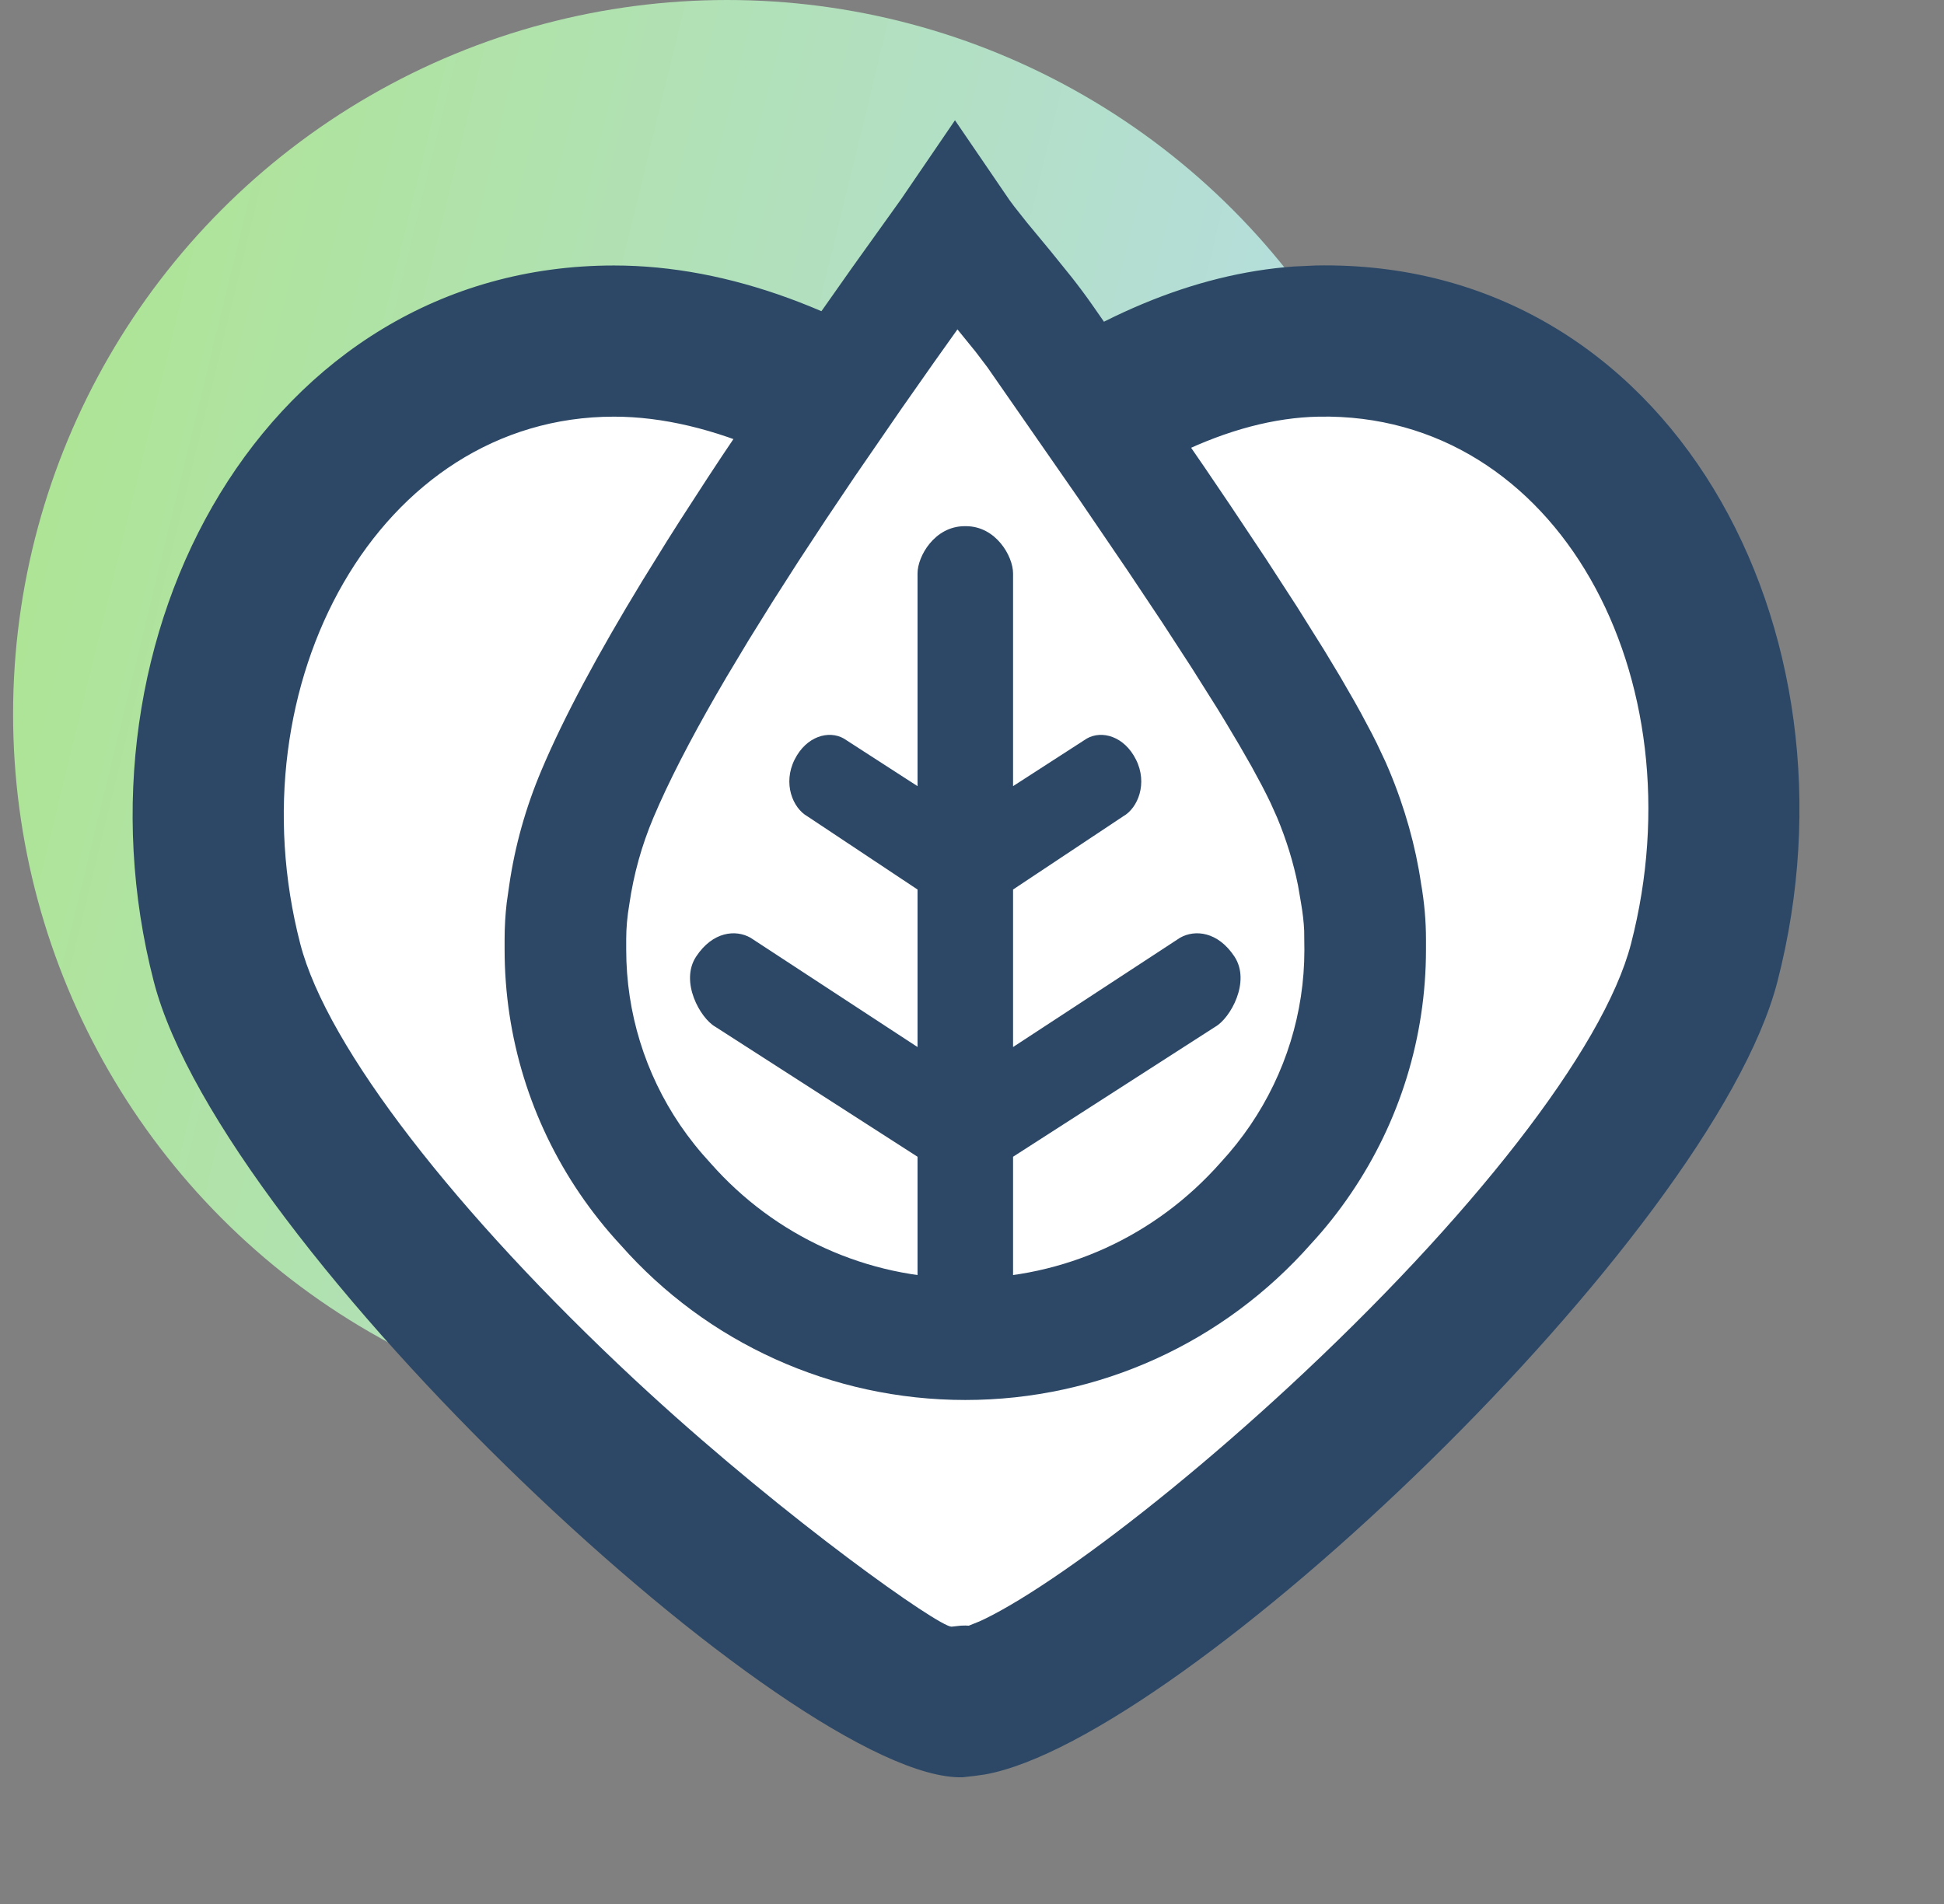
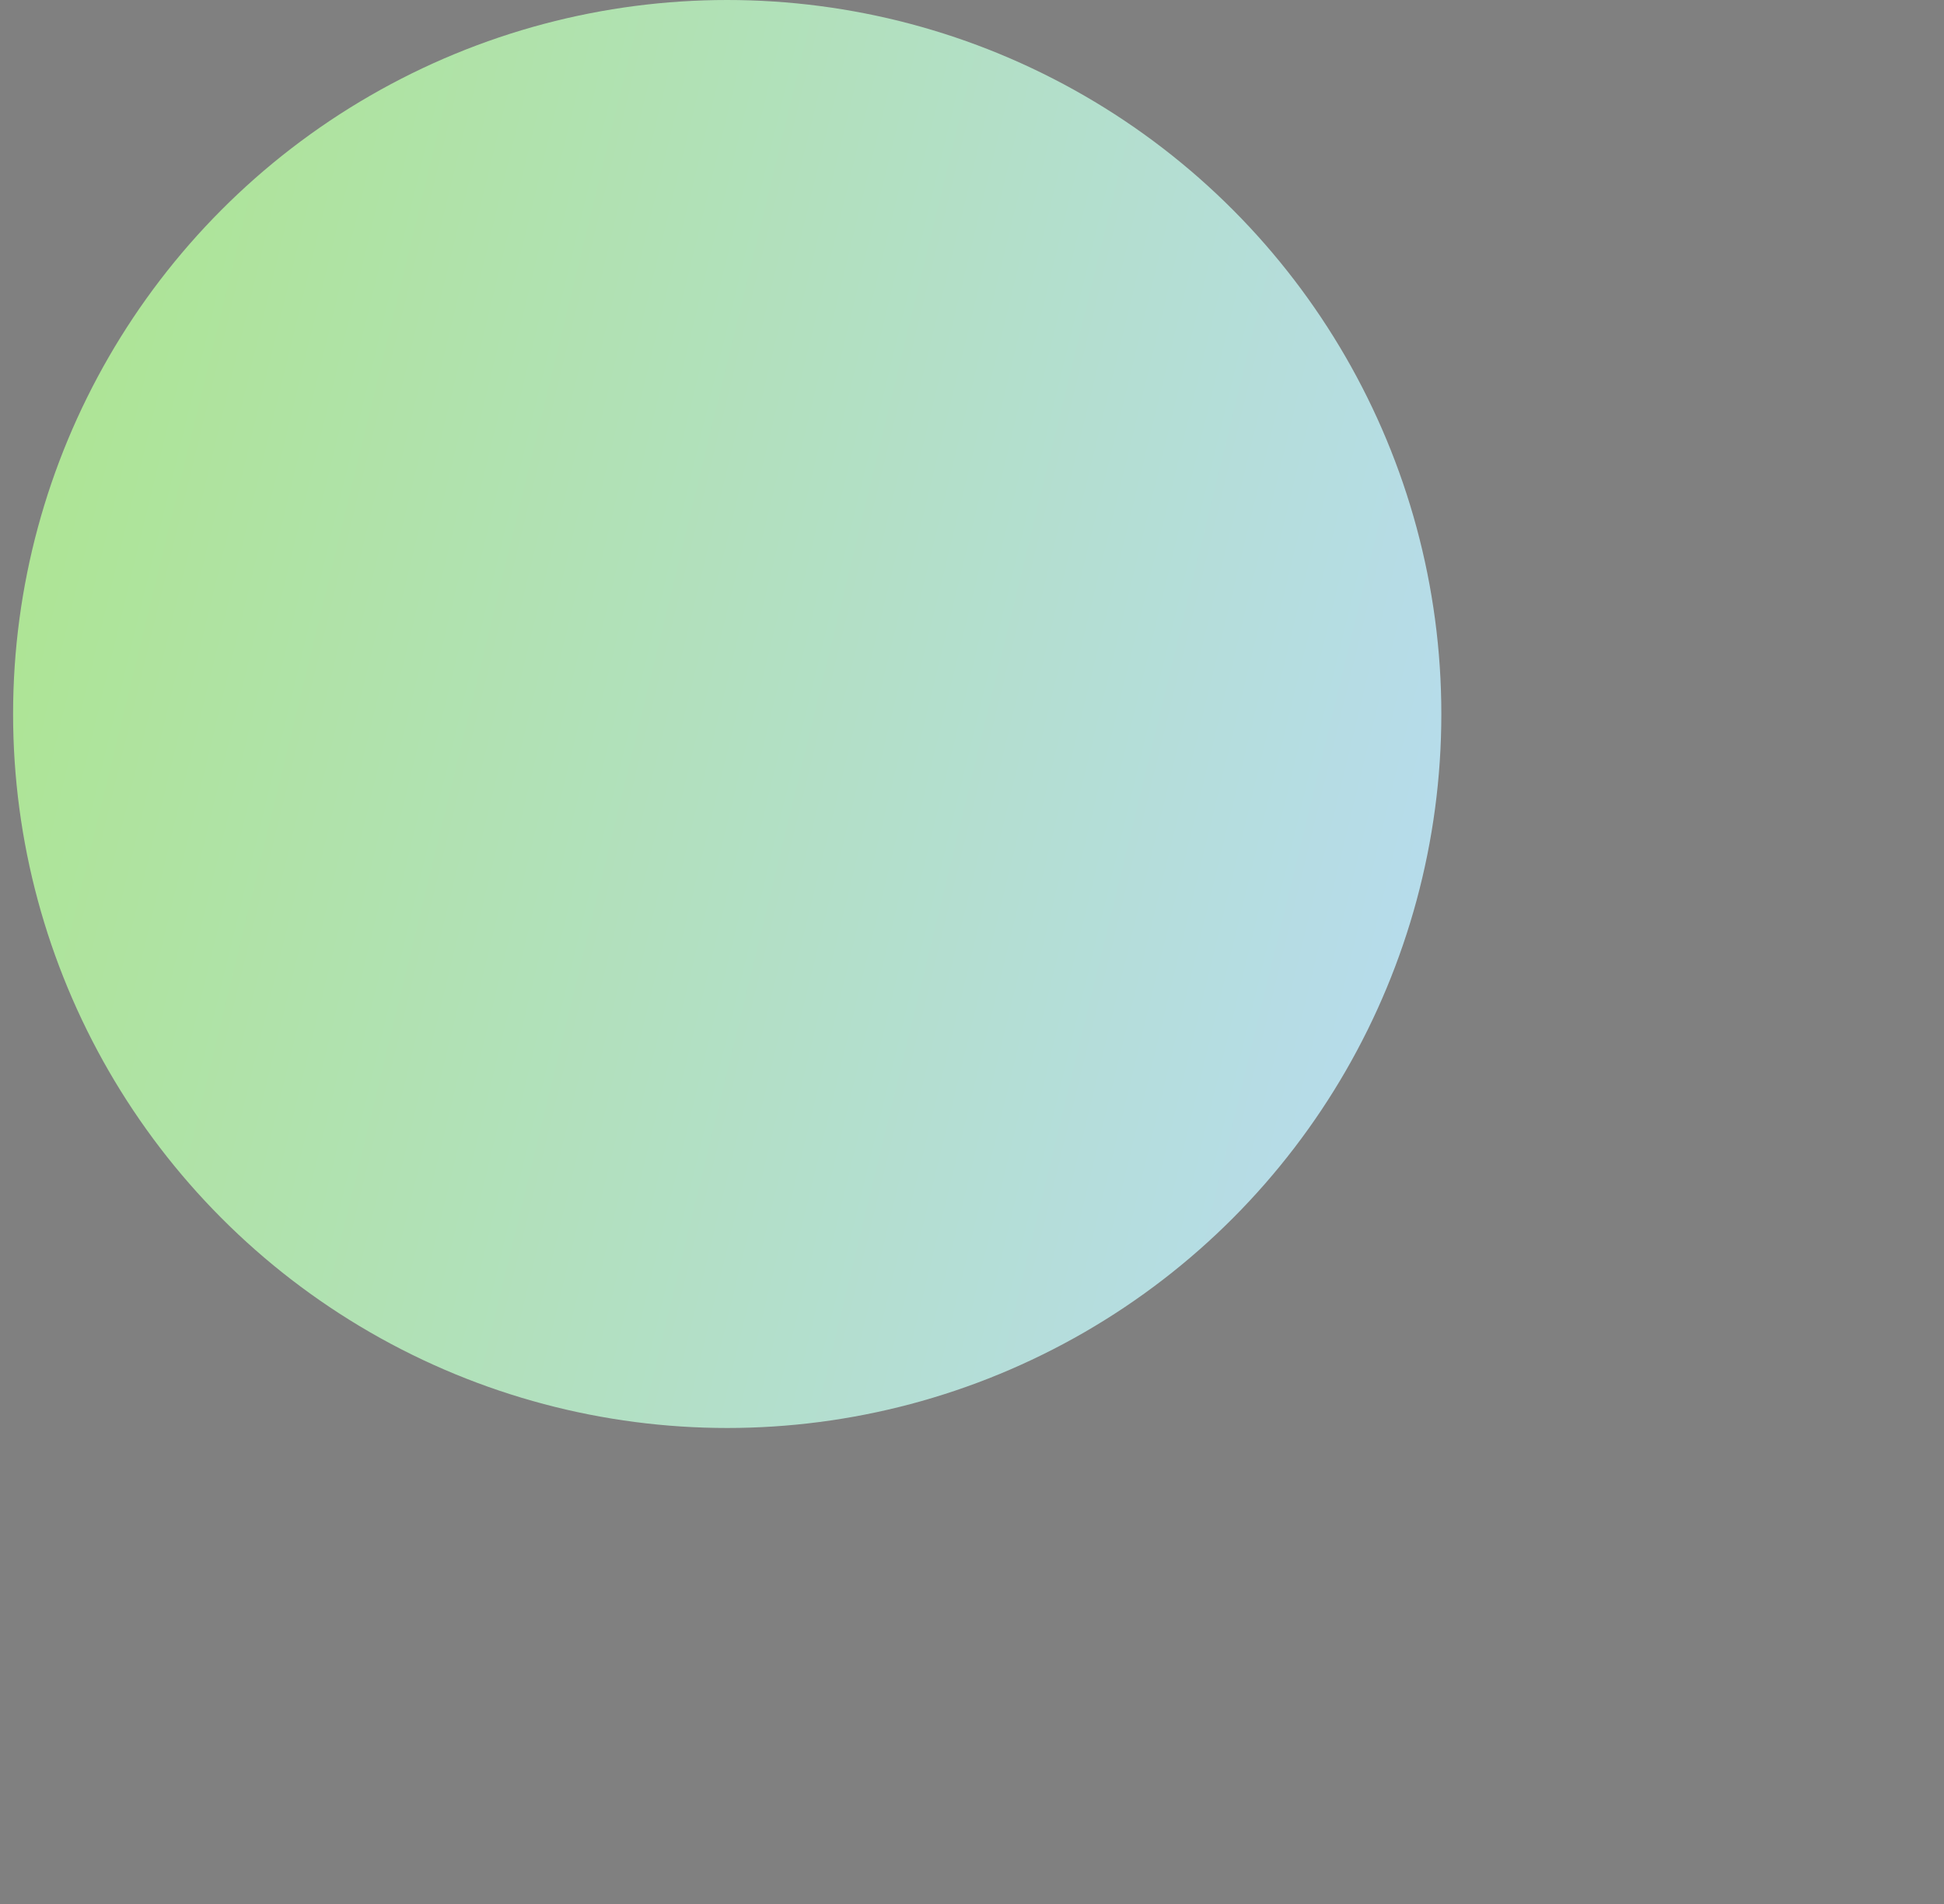
<svg xmlns="http://www.w3.org/2000/svg" width="49" height="48" viewBox="0 0 49 48" fill="none">
  <rect x="0" y="0" width="49" height="48" fill="#808080" stroke="none" />
  <circle cx="18.33" cy="18" r="18" fill="url(#paint0_linear_113_6183)" />
-   <path d="M14.33 9L24.33 10L32.33 9L38.33 10L43.33 16V24L36.33 35L24.33 44L12.33 34L5.33 24L6.33 15L14.33 9Z" fill="white" />
-   <path fill-rule="evenodd" clip-rule="evenodd" d="M32.621 6.718L33.166 6.693C42.101 6.522 47.097 15.864 44.801 24.747C43.138 31.183 29.8 43.846 24.825 44.735L24.569 44.771L24.261 44.806C20.042 44.91 5.607 31.437 3.877 24.747C1.618 16.007 6.721 6.693 15.476 6.693C18.383 6.693 21.386 7.836 24.288 9.873L24.657 10.138L25.026 9.856C27.519 8.003 30.079 6.899 32.621 6.718ZM41.111 23.793C42.845 17.086 39.264 10.389 33.239 10.504C31.008 10.546 28.498 11.768 25.953 14.01C25.25 14.629 24.2 14.646 23.478 14.048C20.711 11.759 17.919 10.504 15.476 10.504C9.552 10.504 5.87 17.225 7.568 23.793C8.245 26.414 11.52 30.603 15.982 34.767L16.347 35.104C19.881 38.346 23.657 41.008 23.983 41.009L24.222 40.983L24.335 40.98L24.419 40.984L24.69 40.875L24.839 40.805C25.346 40.557 26.022 40.145 26.809 39.6C28.481 38.443 30.509 36.791 32.48 34.968C37.041 30.749 40.421 26.461 41.111 23.793Z" fill="#2C4866" />
-   <path fill-rule="evenodd" clip-rule="evenodd" d="M18.337 16.801C19.557 15.191 20.835 13.617 21.876 12.362C22.99 11.02 25.257 10.909 26.365 12.255L26.371 12.262C27.466 13.593 28.678 15.066 29.818 16.496C32.852 18.209 34.878 21.298 34.878 24.826C34.878 25.012 34.872 25.197 34.861 25.381C34.872 25.546 34.878 25.71 34.878 25.873C34.878 27.59 34.261 29.208 33.176 30.56C32.24 31.726 30.953 32.699 29.411 33.373C27.904 34.14 26.173 34.577 24.331 34.577C22.491 34.577 20.761 34.141 19.255 33.375C17.712 32.701 16.423 31.727 15.486 30.56C14.402 29.208 13.784 27.59 13.784 25.873C13.784 25.71 13.79 25.545 13.801 25.38C13.79 25.196 13.784 25.011 13.784 24.826C13.784 21.499 15.586 18.561 18.337 16.801Z" fill="#2C4866" />
-   <path fill-rule="evenodd" clip-rule="evenodd" d="M16.134 20.354C15.629 21.531 15.4 22.719 15.4 23.859C15.4 25.591 15.935 27.223 16.877 28.587C17.821 29.953 19.177 31.058 20.812 31.731C20.982 31.8 21.132 31.866 21.271 31.926L21.271 31.926C21.874 32.188 22.267 32.358 23.127 32.423V29.162L18.027 25.883C17.652 25.669 17.129 24.749 17.547 24.115C17.965 23.482 18.544 23.428 18.918 23.641L23.127 26.396V22.425L20.353 20.581C19.978 20.37 19.73 19.747 20.028 19.151C20.326 18.554 20.893 18.406 21.268 18.618L23.127 19.819V14.455C23.127 14.028 23.554 13.265 24.318 13.265L24.331 13.265H24.331L24.345 13.265C25.108 13.265 25.535 14.028 25.535 14.455V19.819L27.395 18.618C27.769 18.406 28.336 18.554 28.634 19.151C28.933 19.747 28.684 20.37 28.309 20.581L25.535 22.425V26.396L29.744 23.641C30.119 23.428 30.697 23.482 31.115 24.115C31.533 24.749 31.01 25.669 30.635 25.883L25.535 29.162V32.423C26.395 32.358 26.788 32.188 27.391 31.926C27.53 31.866 27.68 31.8 27.85 31.731C29.486 31.058 30.841 29.953 31.785 28.587C32.727 27.223 33.263 25.591 33.263 23.859C33.263 22.719 33.034 21.531 32.529 20.354C30.942 16.655 26.319 10.322 24.798 8.239L24.798 8.239C24.57 7.927 24.413 7.711 24.345 7.612L24.331 7.632L24.318 7.612C24.25 7.711 24.092 7.927 23.864 8.239L23.864 8.239C22.343 10.322 17.721 16.655 16.134 20.354Z" fill="white" />
-   <path fill-rule="evenodd" clip-rule="evenodd" d="M12.719 23.937V23.681C12.719 23.373 12.737 23.061 12.772 22.761L12.835 22.32C12.977 21.338 13.247 20.366 13.648 19.418C14.216 18.071 15.079 16.47 16.184 14.654L16.81 13.643C16.918 13.471 17.029 13.297 17.141 13.121L17.835 12.049C17.955 11.867 18.076 11.683 18.199 11.497L18.959 10.366C19.088 10.175 19.22 9.981 19.354 9.787L20.173 8.601L21.472 6.756L22.713 5.022L24.071 3.032L25.446 5.046C25.485 5.099 25.526 5.155 25.571 5.214L25.882 5.607L26.472 6.32L27.017 6.995C27.208 7.238 27.374 7.462 27.533 7.689L28.714 9.387L30.357 11.774L31.011 12.74L31.905 14.082L32.694 15.299L33.379 16.393L33.779 17.057L34.133 17.67C34.188 17.767 34.241 17.863 34.293 17.957L34.579 18.494C34.623 18.579 34.665 18.663 34.705 18.744L34.924 19.209L35.016 19.423C35.412 20.368 35.681 21.334 35.817 22.263C35.901 22.74 35.943 23.214 35.943 23.681V23.937C35.943 26.15 35.28 28.28 34.051 30.088C33.743 30.543 33.4 30.974 33.05 31.352C30.859 33.84 27.711 35.294 24.331 35.294C20.956 35.294 17.811 33.843 15.647 31.391C15.269 30.984 14.923 30.548 14.61 30.088C13.382 28.28 12.719 26.15 12.719 23.937ZM15.784 23.677L15.784 23.937C15.784 25.532 16.261 27.063 17.145 28.366C17.371 28.697 17.621 29.012 17.919 29.334C19.533 31.163 21.844 32.229 24.331 32.229C26.821 32.229 29.135 31.16 30.774 29.3C31.045 29.006 31.293 28.694 31.516 28.366C32.401 27.063 32.878 25.532 32.878 23.953L32.873 23.464C32.863 23.243 32.836 23.011 32.791 22.75L32.717 22.32C32.602 21.746 32.426 21.173 32.188 20.604L32.021 20.232C31.957 20.099 31.886 19.957 31.807 19.805L31.546 19.322L31.238 18.785L30.885 18.192C30.823 18.089 30.758 17.983 30.692 17.875L30.043 16.844L29.294 15.691L28.445 14.418L27.194 12.579L24.888 9.259L24.593 8.87L24.133 8.304L23.542 9.135L22.717 10.311L21.545 12.014L20.812 13.105L20.12 14.158L19.472 15.171L18.869 16.141L18.314 17.066C17.607 18.268 17.034 19.344 16.619 20.27L16.471 20.61C16.173 21.316 15.973 22.035 15.862 22.8C15.81 23.103 15.784 23.397 15.784 23.677Z" fill="#2C4866" />
  <defs>
    <linearGradient id="paint0_linear_113_6183" x1="-3.852" y1="1.864" x2="45.485" y2="13.886" gradientUnits="userSpaceOnUse">
      <stop stop-color="#ACE684" />
      <stop offset="1" stop-color="#B8DAFC" />
    </linearGradient>
  </defs>
</svg>